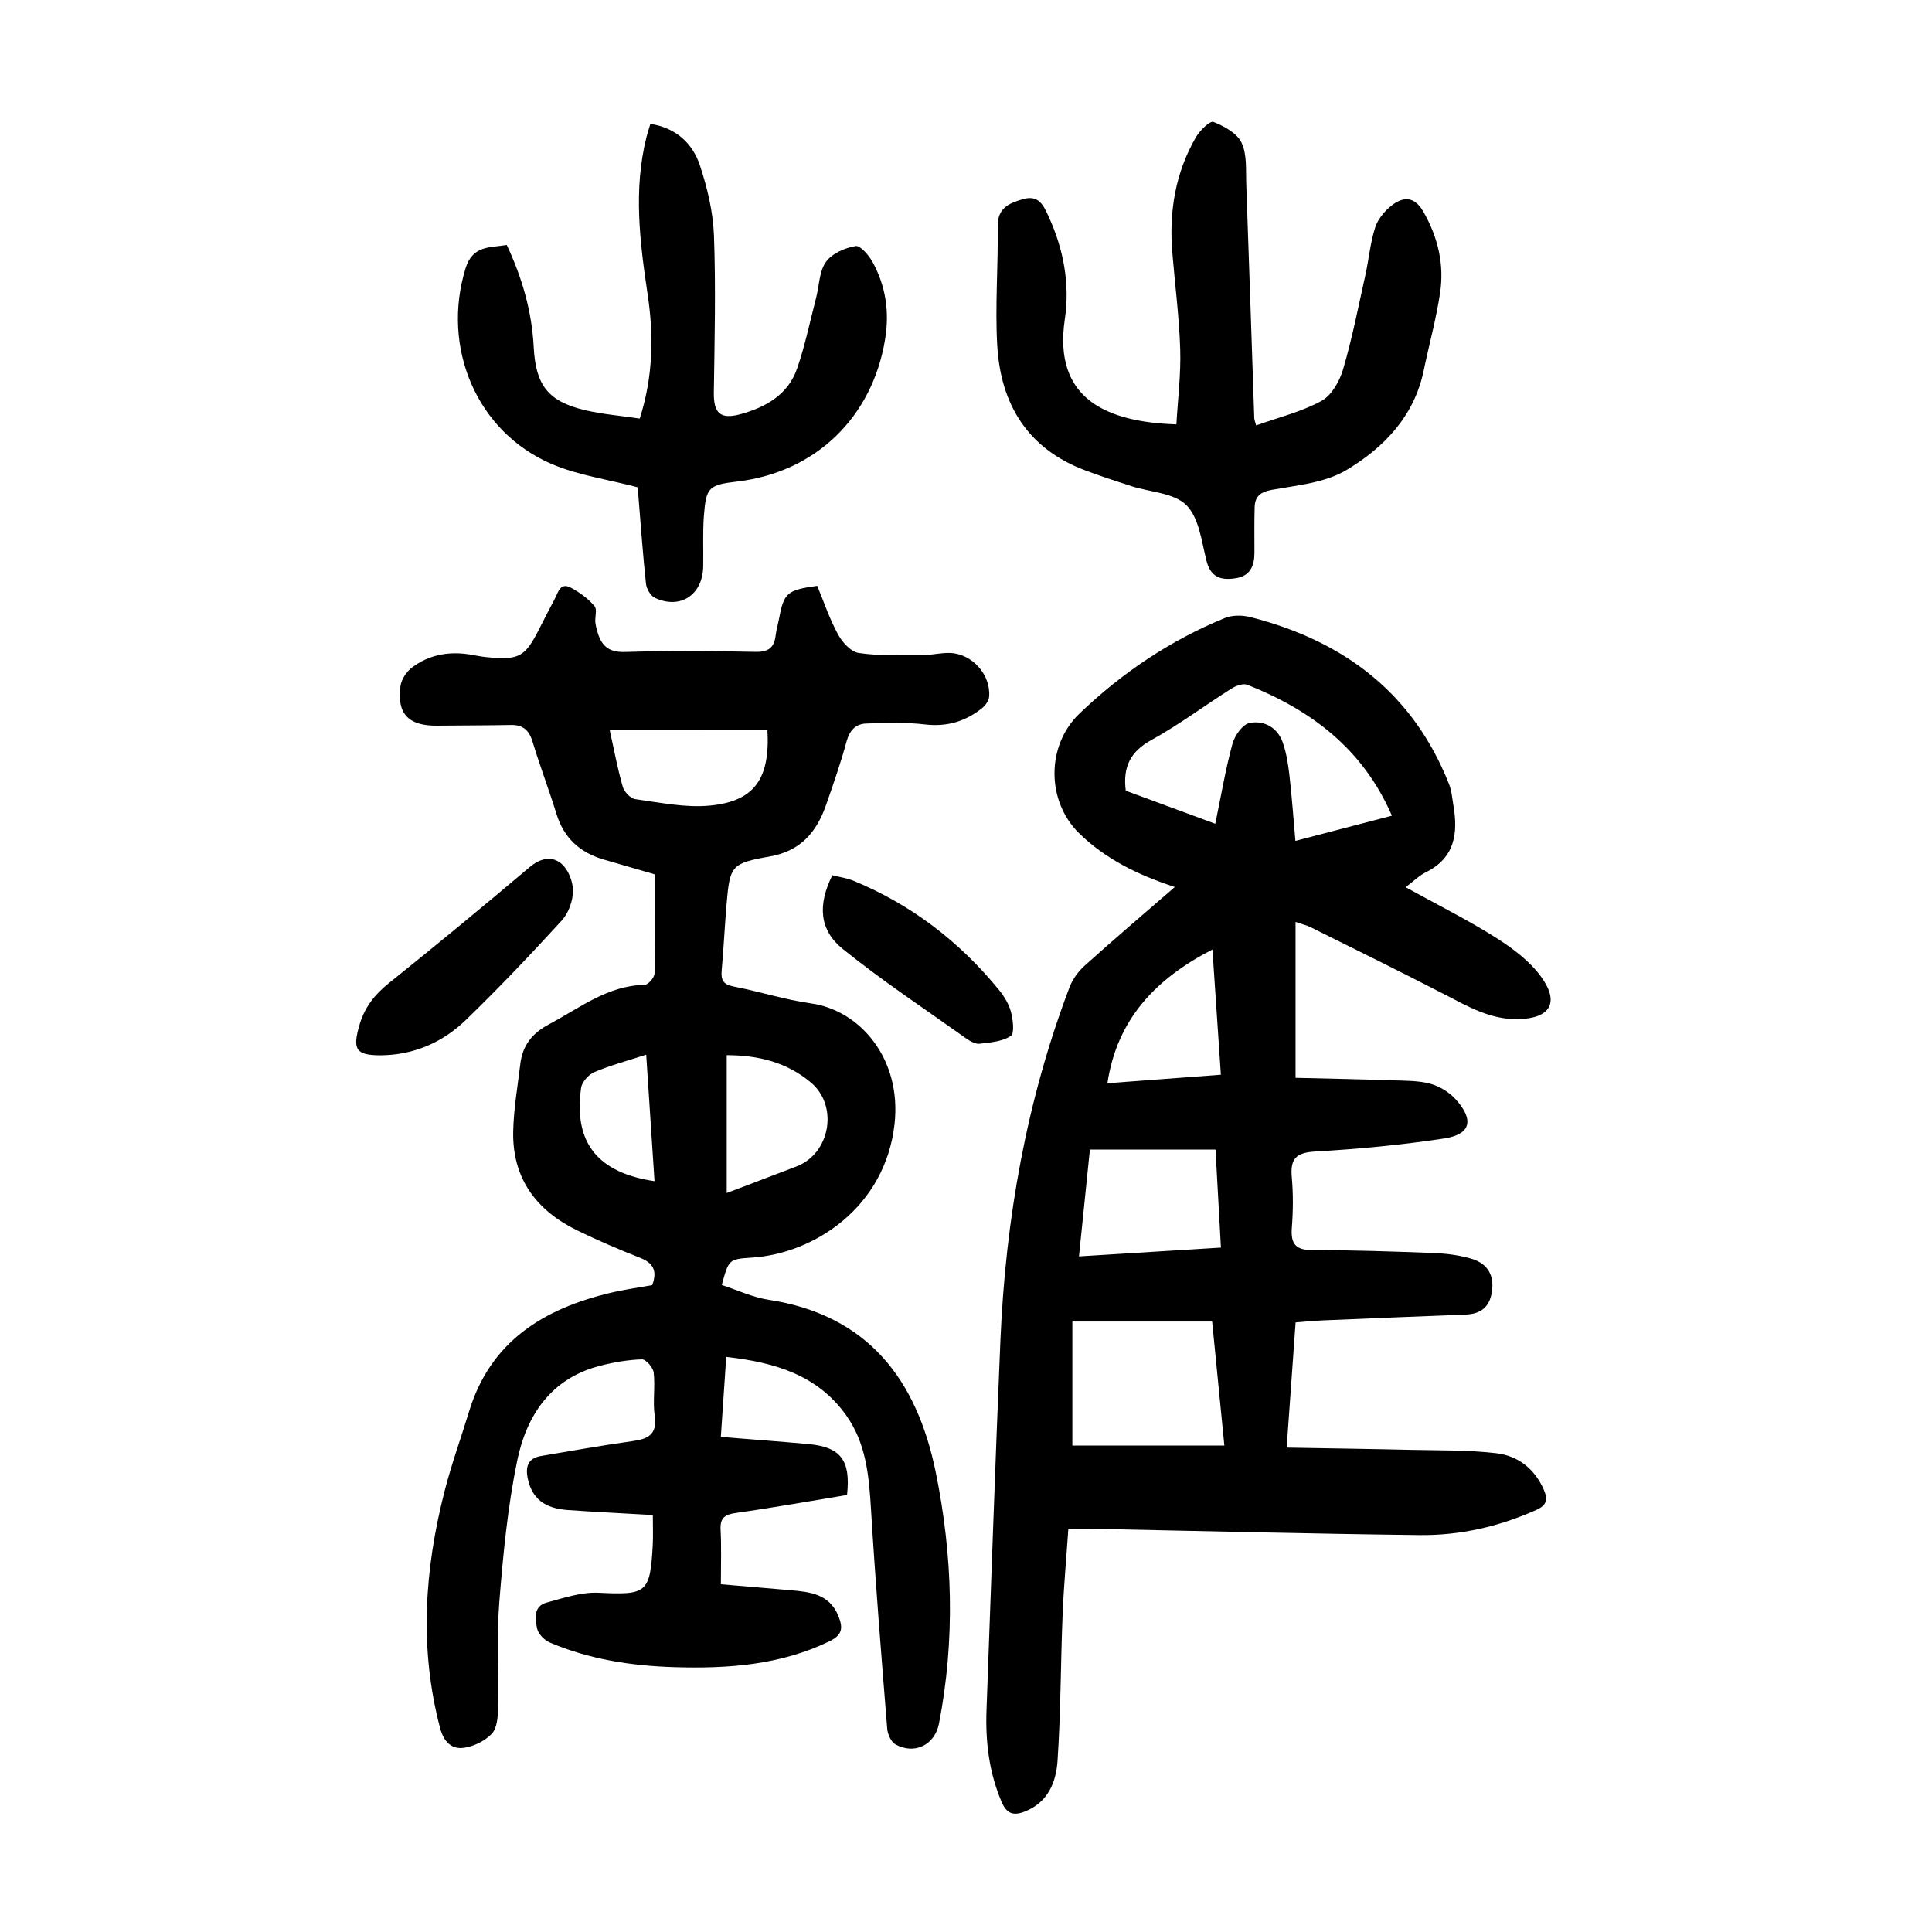
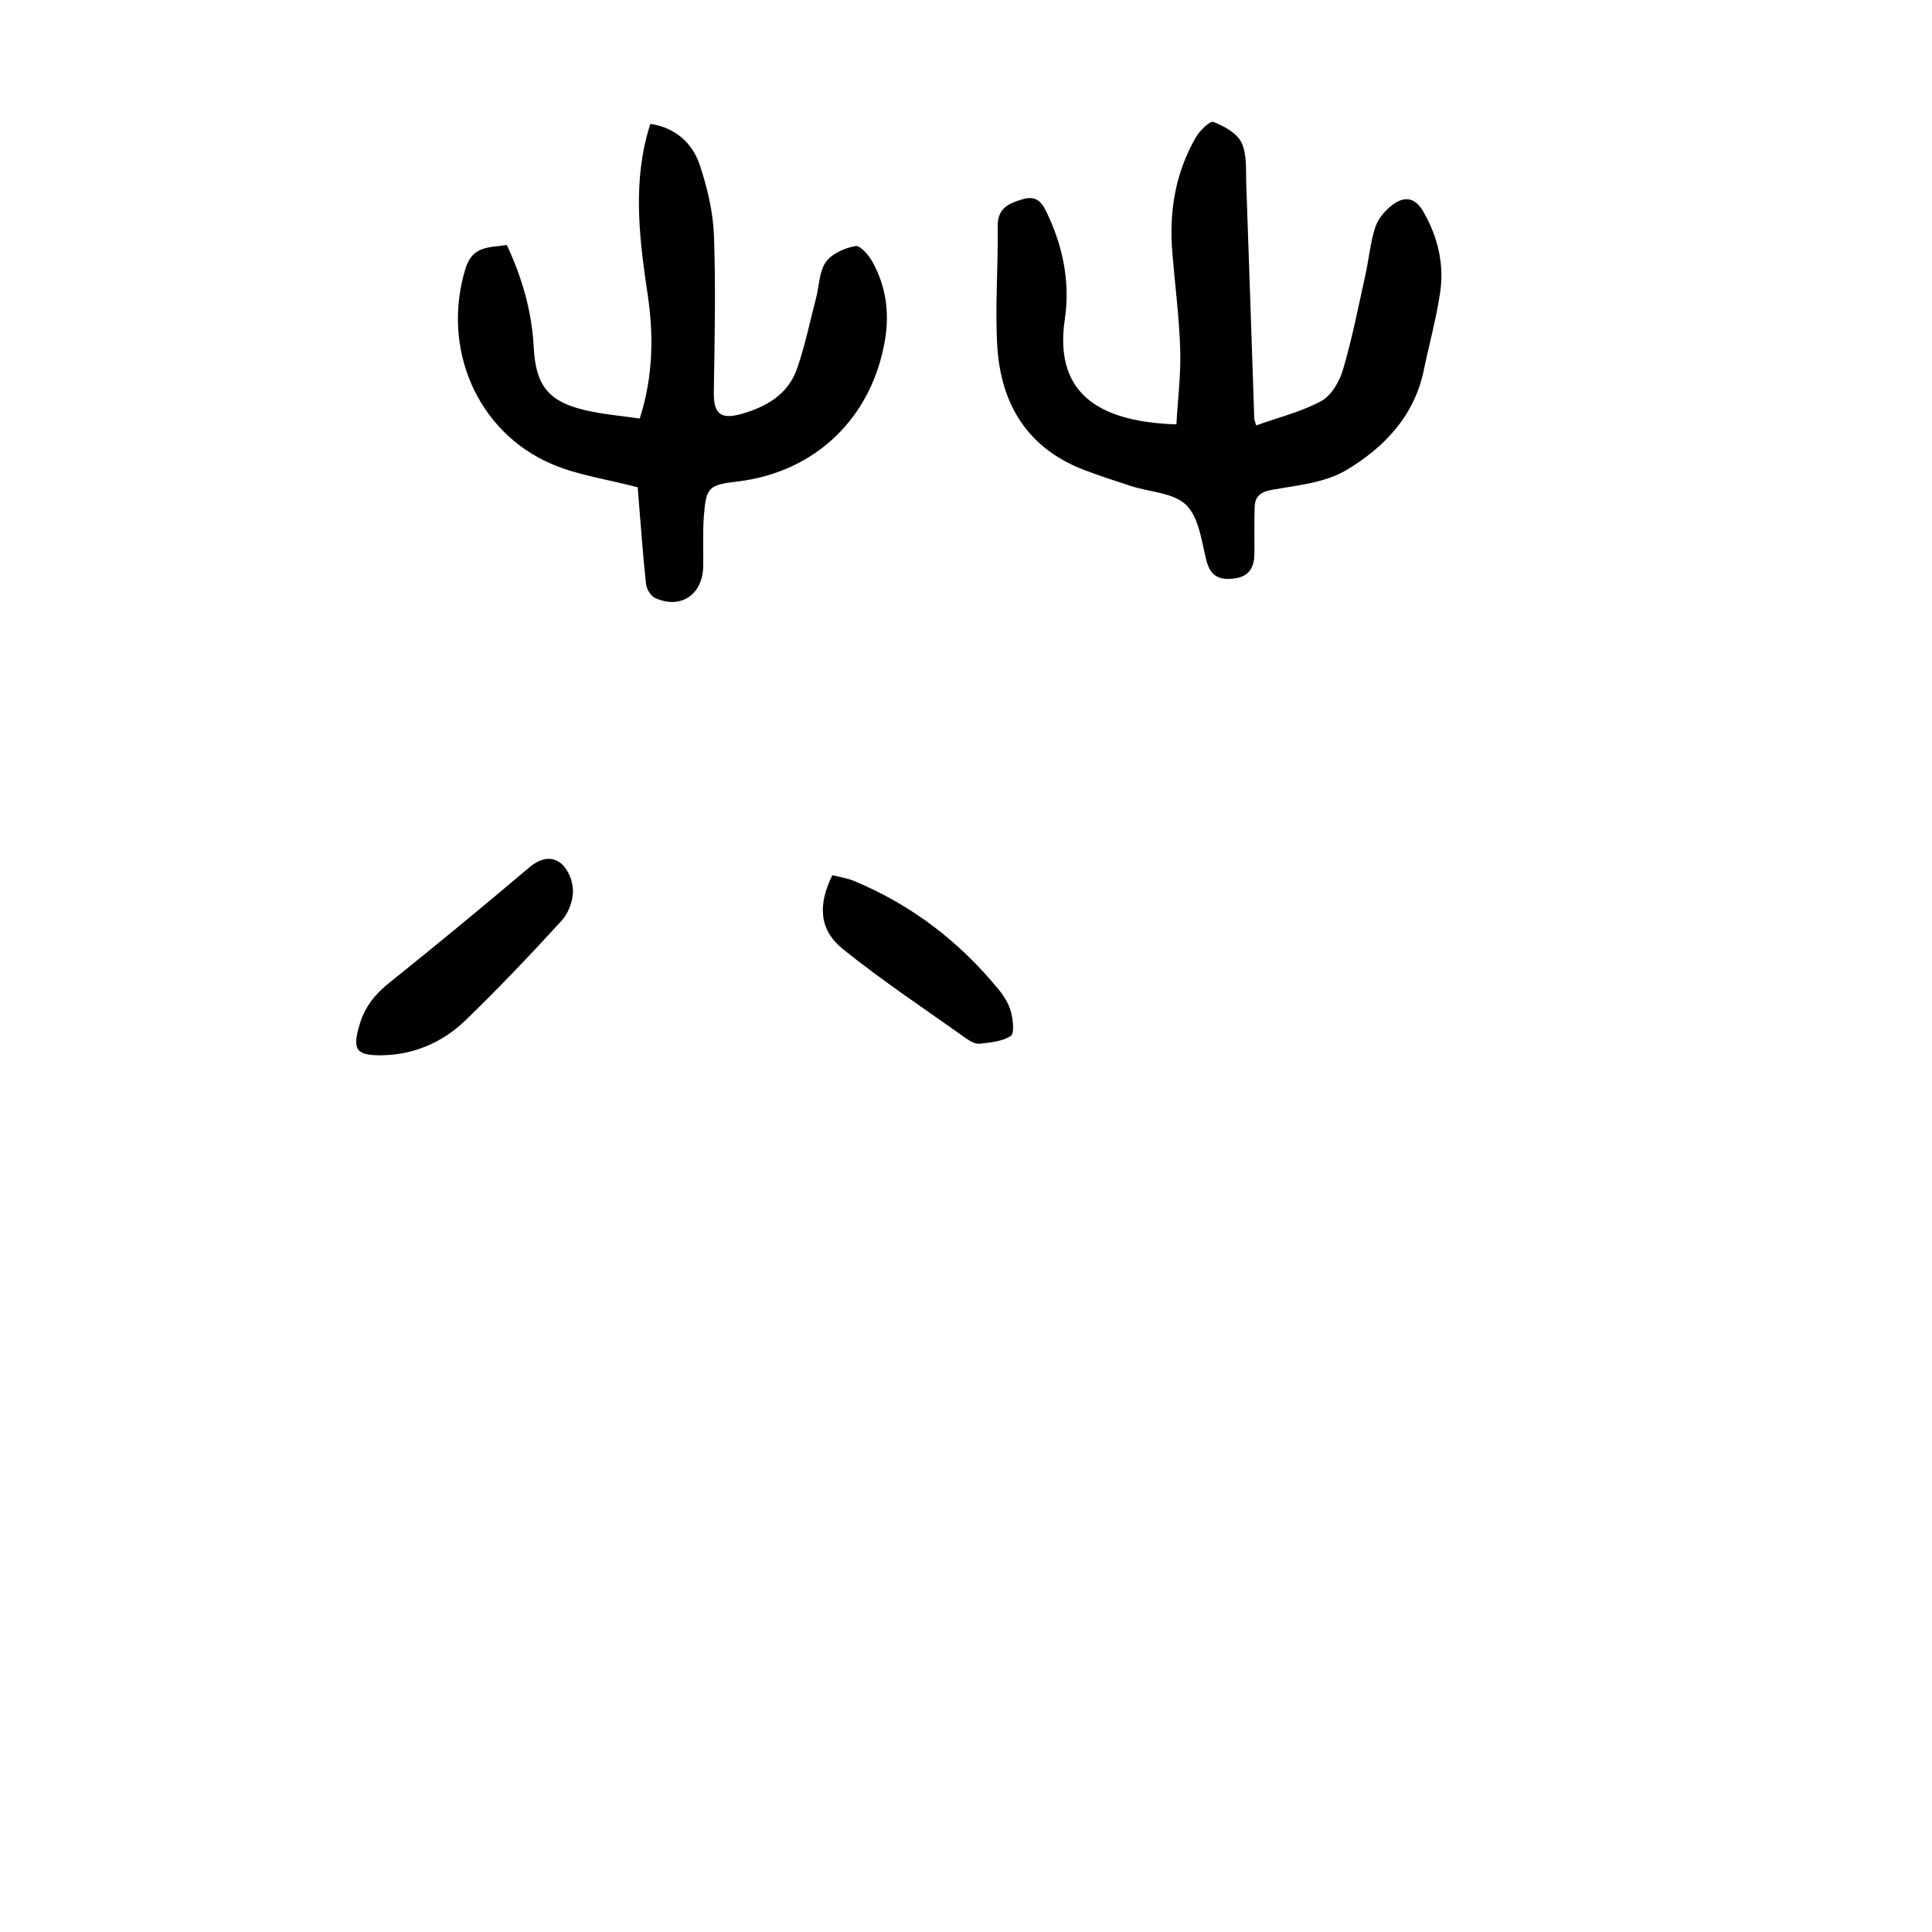
<svg xmlns="http://www.w3.org/2000/svg" version="1.1" id="zdic.net" x="0px" y="0px" viewBox="0 0 400 400" style="enable-background:new 0 0 400 400;" xml:space="preserve">
  <g>
-     <path d="M149.25,328c5.02,0.43,9.7,0.83,14.38,1.23c4.04,0.35,8.06,0.77,9.9,5.25c0.94,2.27,1.12,3.92-1.79,5.33   c-10.22,4.94-21.05,5.69-32.08,5.36c-8.89-0.27-17.62-1.6-25.87-5.12c-1.12-0.48-2.37-1.8-2.6-2.92c-0.4-1.97-0.77-4.59,1.97-5.33   c3.53-0.96,7.21-2.21,10.77-2.04c9.92,0.48,10.67,0.11,11.21-9.79c0.11-1.96,0.02-3.93,0.02-6.3c-5.95-0.34-11.76-0.63-17.57-1.03   c-4.93-0.34-7.48-2.46-8.33-6.56c-0.51-2.49,0.09-4.19,2.79-4.64c6.26-1.05,12.51-2.18,18.79-3.05c3.24-0.45,5.28-1.29,4.71-5.26   c-0.43-2.93,0.13-6-0.21-8.95c-0.12-1.04-1.62-2.77-2.44-2.74c-2.93,0.1-5.89,0.61-8.74,1.35c-10.13,2.63-15.16,10.28-17.09,19.66   c-1.97,9.58-2.91,19.41-3.69,29.18c-0.58,7.31-0.1,14.71-0.26,22.06c-0.04,1.8-0.21,4.11-1.3,5.26c-1.43,1.51-3.76,2.65-5.83,2.92   c-2.51,0.33-4.13-1.28-4.86-4.05c-4.37-16.5-3.25-32.87,0.93-49.16c1.42-5.54,3.38-10.93,5.05-16.41   c4.43-14.55,15.42-21.28,29.27-24.58c2.88-0.69,5.84-1.09,8.65-1.6c1.11-2.96,0.22-4.58-2.52-5.66c-4.4-1.73-8.76-3.6-13.01-5.67   c-8.43-4.11-13.4-10.72-13.25-20.34c0.08-4.71,0.91-9.4,1.47-14.09c0.46-3.83,2.4-6.37,5.97-8.26c6.35-3.36,12.07-8,19.77-8.15   c0.73-0.01,2.03-1.5,2.05-2.34c0.17-6.71,0.09-13.42,0.09-20.52c-3.31-0.96-6.99-2.02-10.67-3.1c-4.89-1.44-8.19-4.45-9.72-9.43   c-1.54-5-3.42-9.89-4.93-14.89c-0.72-2.39-1.95-3.56-4.47-3.52c-5.09,0.1-10.18,0.08-15.27,0.14c-5.93,0.08-8.42-2.44-7.62-8.21   c0.19-1.38,1.23-2.96,2.37-3.82c3.42-2.59,7.43-3.37,11.69-2.75c1.23,0.18,2.45,0.47,3.69,0.59c6.89,0.66,8.02,0.02,11.09-6.08   c1.01-2,2.04-3.99,3.09-5.97c0.72-1.36,1.13-3.51,3.35-2.32c1.81,0.97,3.58,2.26,4.89,3.81c0.62,0.74-0.02,2.44,0.2,3.64   c0.84,4.49,2.47,5.97,6.18,5.85c8.97-0.27,17.96-0.21,26.94-0.02c2.71,0.06,3.88-0.89,4.18-3.41c0.13-1.11,0.46-2.19,0.67-3.3   c1.03-5.51,1.64-6.08,7.94-6.96c1.36,3.29,2.54,6.82,4.29,10.04c0.89,1.64,2.68,3.62,4.3,3.86c4.25,0.63,8.63,0.46,12.96,0.47   c1.98,0,3.97-0.53,5.95-0.47c4.57,0.15,8.45,4.5,8.09,9.04c-0.06,0.83-0.74,1.8-1.42,2.35c-3.44,2.77-7.28,3.94-11.83,3.41   c-4.03-0.47-8.15-0.34-12.22-0.19c-2.13,0.08-3.42,1.38-4.04,3.68c-1.2,4.44-2.73,8.8-4.24,13.15c-1.96,5.64-5.28,9.58-11.68,10.7   c-8.01,1.4-8.25,1.95-8.93,9.86c-0.4,4.6-0.6,9.21-1.02,13.8c-0.18,1.99,0.42,2.86,2.49,3.26c5.38,1.04,10.65,2.74,16.05,3.5   c10.06,1.41,18.75,11.4,17.26,24.94c-1.91,17.25-16.63,26.86-29.59,27.69c-4.74,0.31-4.74,0.37-6.19,5.67   c3.23,1.04,6.42,2.56,9.77,3.07c20.62,3.17,30.65,16.64,34.54,35.7c3.52,17.24,4.04,34.63,0.67,52.01c-0.86,4.42-5,6.51-8.99,4.35   c-0.91-0.5-1.64-2.1-1.73-3.25c-1.22-15.15-2.44-30.3-3.36-45.46c-0.42-6.93-1-13.69-5.2-19.53c-5.97-8.31-14.75-10.87-24.77-12.01   c-0.37,5.5-0.73,10.76-1.12,16.57c6.31,0.51,12.23,0.94,18.14,1.48c6.67,0.61,8.78,3.32,7.99,10.54   c-7.6,1.25-15.29,2.63-23.02,3.72c-2.31,0.33-3.28,1.02-3.16,3.45C149.38,320.28,149.25,323.88,149.25,328z M150.46,218.46   c0,9.51,0,18.79,0,28.54c5.02-1.91,9.76-3.7,14.48-5.52c6.95-2.67,8.69-12.51,2.97-17.34   C162.96,219.95,157.04,218.47,150.46,218.46z M126.24,151.19c0.89,3.99,1.6,7.9,2.69,11.69c0.3,1.06,1.62,2.45,2.63,2.58   c5.11,0.7,10.34,1.81,15.39,1.33c9.23-0.87,12.5-5.53,11.94-15.61C148.18,151.19,137.43,151.19,126.24,151.19z M133.79,218.36   c-3.93,1.28-7.42,2.2-10.72,3.6c-1.2,0.51-2.59,2.05-2.76,3.28c-1.61,11.48,3.56,17.58,15.2,19.31   C134.94,235.94,134.38,227.4,133.79,218.36z" />
-     <path d="M243.23,183.65c-7.72-2.54-14.32-5.78-19.78-11.1c-6.79-6.62-6.89-18.15,0.01-24.78c8.81-8.46,18.8-15.17,30.11-19.81   c1.57-0.65,3.7-0.62,5.39-0.18c19.23,4.92,33.61,15.68,41.06,34.6c0.54,1.36,0.64,2.9,0.89,4.37c1,5.81,0.3,10.88-5.72,13.85   c-1.39,0.69-2.54,1.86-4.17,3.09c6.48,3.58,12.73,6.69,18.61,10.4c3.5,2.21,7.08,4.87,9.46,8.17c3.88,5.37,1.81,8.59-4.74,8.74   c-5.78,0.13-10.48-2.65-15.37-5.17c-9.16-4.74-18.43-9.28-27.67-13.88c-0.76-0.38-1.61-0.57-3.08-1.07c0,10.72,0,21.07,0,32.27   c6.56,0.16,13.36,0.29,20.16,0.52c2.6,0.09,5.29,0.04,7.76,0.71c1.92,0.53,3.93,1.76,5.26,3.25c3.84,4.27,3.09,7.24-2.42,8.08   c-8.84,1.34-17.79,2.19-26.72,2.7c-3.97,0.23-5.16,1.53-4.82,5.32c0.31,3.46,0.28,6.99,0.01,10.46c-0.26,3.34,0.78,4.64,4.28,4.63   c8.35,0,16.69,0.28,25.04,0.6c2.59,0.1,5.24,0.43,7.72,1.14c3.03,0.86,4.8,2.93,4.44,6.42c-0.35,3.41-2.12,5.06-5.51,5.19   c-9.83,0.38-19.66,0.78-29.5,1.2c-1.73,0.07-3.46,0.25-5.69,0.42c-0.6,8.35-1.18,16.61-1.85,25.92c8.82,0.16,17.36,0.27,25.89,0.47   c5.83,0.13,11.71,0.01,17.49,0.69c4.52,0.53,7.99,3.23,9.89,7.64c0.86,2,0.51,3.16-1.56,4.09c-7.74,3.48-15.89,5.33-24.31,5.22   c-22.55-0.27-45.1-0.85-67.65-1.3c-1.46-0.03-2.93,0-4.95,0c-0.42,6.2-0.96,12-1.19,17.81c-0.41,10.08-0.37,20.18-1.05,30.24   c-0.29,4.35-1.93,8.53-6.68,10.45c-2.43,0.98-3.84,0.55-4.93-2.02c-2.58-6.11-3.34-12.46-3.09-19.01   c0.95-25.53,1.79-51.07,2.88-76.6c1.07-25.04,5.39-49.5,14.31-73.01c0.63-1.65,1.81-3.26,3.13-4.45   C230.56,194.53,236.71,189.3,243.23,183.65z M288.18,168.88c-6.04-13.93-16.78-21.87-29.91-27.1c-0.87-0.35-2.37,0.19-3.29,0.77   c-5.57,3.52-10.88,7.51-16.63,10.68c-4.31,2.38-5.9,5.53-5.27,10.48c6.05,2.23,12.25,4.52,18.53,6.84   c1.22-5.87,2.12-11.27,3.55-16.53c0.46-1.7,2.08-4.03,3.53-4.33c2.92-0.6,5.73,0.85,6.85,3.92c0.79,2.18,1.15,4.56,1.42,6.88   c0.51,4.41,0.82,8.83,1.24,13.61C275.05,172.32,281.38,170.66,288.18,168.88z M250.96,273.61c-9.64,0-19.03,0-28.94,0   c0,8.68,0,17.43,0,25.67c10.42,0,20.81,0,31.47,0C252.61,290.36,251.81,282.22,250.96,273.61z M251.66,238.01   c-8.85,0-17.23,0-26.01,0c-0.72,7.05-1.48,14.48-2.26,22.11c10.22-0.63,19.7-1.22,29.39-1.82   C252.4,251.49,252.05,245.2,251.66,238.01z M251.02,196.59c-11.76,6.03-19.76,14.45-21.74,27.68c7.6-0.57,15.46-1.16,23.49-1.76   C252.17,213.66,251.6,205.25,251.02,196.59z" />
    <path d="M243.56,87.86c0.29-5.15,0.95-10.35,0.79-15.51c-0.21-6.72-1.09-13.41-1.64-20.12c-0.69-8.4,0.63-16.43,4.87-23.79   c0.8-1.39,2.93-3.48,3.64-3.2c2.22,0.87,4.89,2.33,5.83,4.3c1.15,2.42,0.87,5.58,0.97,8.43c0.59,16.2,1.1,32.4,1.66,48.6   c0.01,0.35,0.17,0.7,0.39,1.51c4.6-1.65,9.37-2.81,13.54-5.08c2.1-1.15,3.76-4.11,4.48-6.59c1.88-6.41,3.16-12.99,4.61-19.52   c0.72-3.27,1-6.67,2.03-9.83c0.57-1.75,2.02-3.47,3.53-4.62c2.38-1.81,4.64-1.72,6.41,1.35c3.04,5.29,4.38,10.93,3.48,16.88   c-0.81,5.4-2.28,10.7-3.39,16.06c-1.98,9.5-8.29,16-16.05,20.62c-4.37,2.6-10.09,3.12-15.3,4.05c-2.46,0.44-3.59,1.35-3.65,3.65   c-0.09,3.11-0.04,6.23-0.04,9.34c0,2.78-0.85,4.89-4,5.35c-3.1,0.45-5.12-0.3-5.97-3.78c-0.98-3.97-1.54-8.83-4.15-11.4   c-2.59-2.54-7.52-2.67-11.4-3.92c-3.2-1.03-6.39-2.08-9.53-3.26c-11.9-4.47-17.49-13.66-18.2-25.81   c-0.48-8.2,0.21-16.45,0.09-24.68c-0.06-3.83,2.32-4.8,5.19-5.65c3.33-0.98,4.31,1.29,5.39,3.67c3.09,6.76,4.4,13.97,3.32,21.17   C217.99,82.66,229.21,87.39,243.56,87.86z" />
    <path d="M132.03,100.89c-6.32-1.66-12.34-2.49-17.74-4.79c-15.64-6.67-22.94-24.17-17.91-40.52c1.47-4.79,4.95-4.27,8.54-4.86   c3.18,6.77,5.2,13.76,5.58,21.16c0.41,7.86,2.95,11.24,10.66,13.05c3.61,0.85,7.36,1.14,11.29,1.73c2.76-8.6,2.92-17.11,1.65-25.62   c-1.63-10.9-2.99-21.74-0.26-32.64c0.21-0.84,0.49-1.66,0.81-2.76c5.26,0.82,8.73,3.98,10.26,8.61c1.55,4.67,2.73,9.66,2.91,14.55   c0.39,10.81,0.13,21.65-0.03,32.47c-0.06,4.25,1.33,5.64,5.53,4.48c5.23-1.44,9.84-4.04,11.71-9.45c1.65-4.77,2.67-9.75,3.94-14.65   c0.65-2.5,0.63-5.45,2.02-7.41c1.24-1.74,3.91-2.91,6.14-3.3c0.99-0.17,2.81,1.97,3.59,3.42c2.67,4.95,3.46,10.2,2.53,15.88   c-2.62,16.1-14.31,27.51-30.57,29.45c-5.95,0.71-6.5,1.16-6.95,7.15c-0.26,3.47-0.07,6.97-0.14,10.45   c-0.11,5.87-4.72,8.94-9.98,6.5c-0.9-0.42-1.75-1.85-1.86-2.89c-0.64-5.93-1.06-11.89-1.55-17.84   C132.14,102.19,132.07,101.34,132.03,100.89z" />
    <path d="M78.84,218.49c-5.2,0.01-5.91-1.23-4.39-6.37c1.08-3.64,3.14-6.23,6.07-8.58c9.81-7.86,19.5-15.86,29.1-23.98   c2.29-1.93,4.71-2.41,6.68-0.68c1.4,1.23,2.36,3.72,2.33,5.64c-0.03,2.06-0.94,4.55-2.33,6.07c-6.46,7.06-13.06,14.02-19.94,20.67   C91.57,215.86,85.64,218.42,78.84,218.49z" />
    <path d="M172.33,181.2c1.56,0.4,3.06,0.61,4.42,1.17c11.96,4.94,21.92,12.59,30.08,22.59c1.08,1.32,2.05,2.92,2.48,4.54   c0.42,1.63,0.76,4.45-0.04,4.98c-1.74,1.16-4.22,1.35-6.43,1.61c-0.87,0.1-1.95-0.49-2.74-1.05c-8.59-6.11-17.41-11.96-25.61-18.56   C169.57,192.51,169.3,187.31,172.33,181.2z" />
  </g>
</svg>